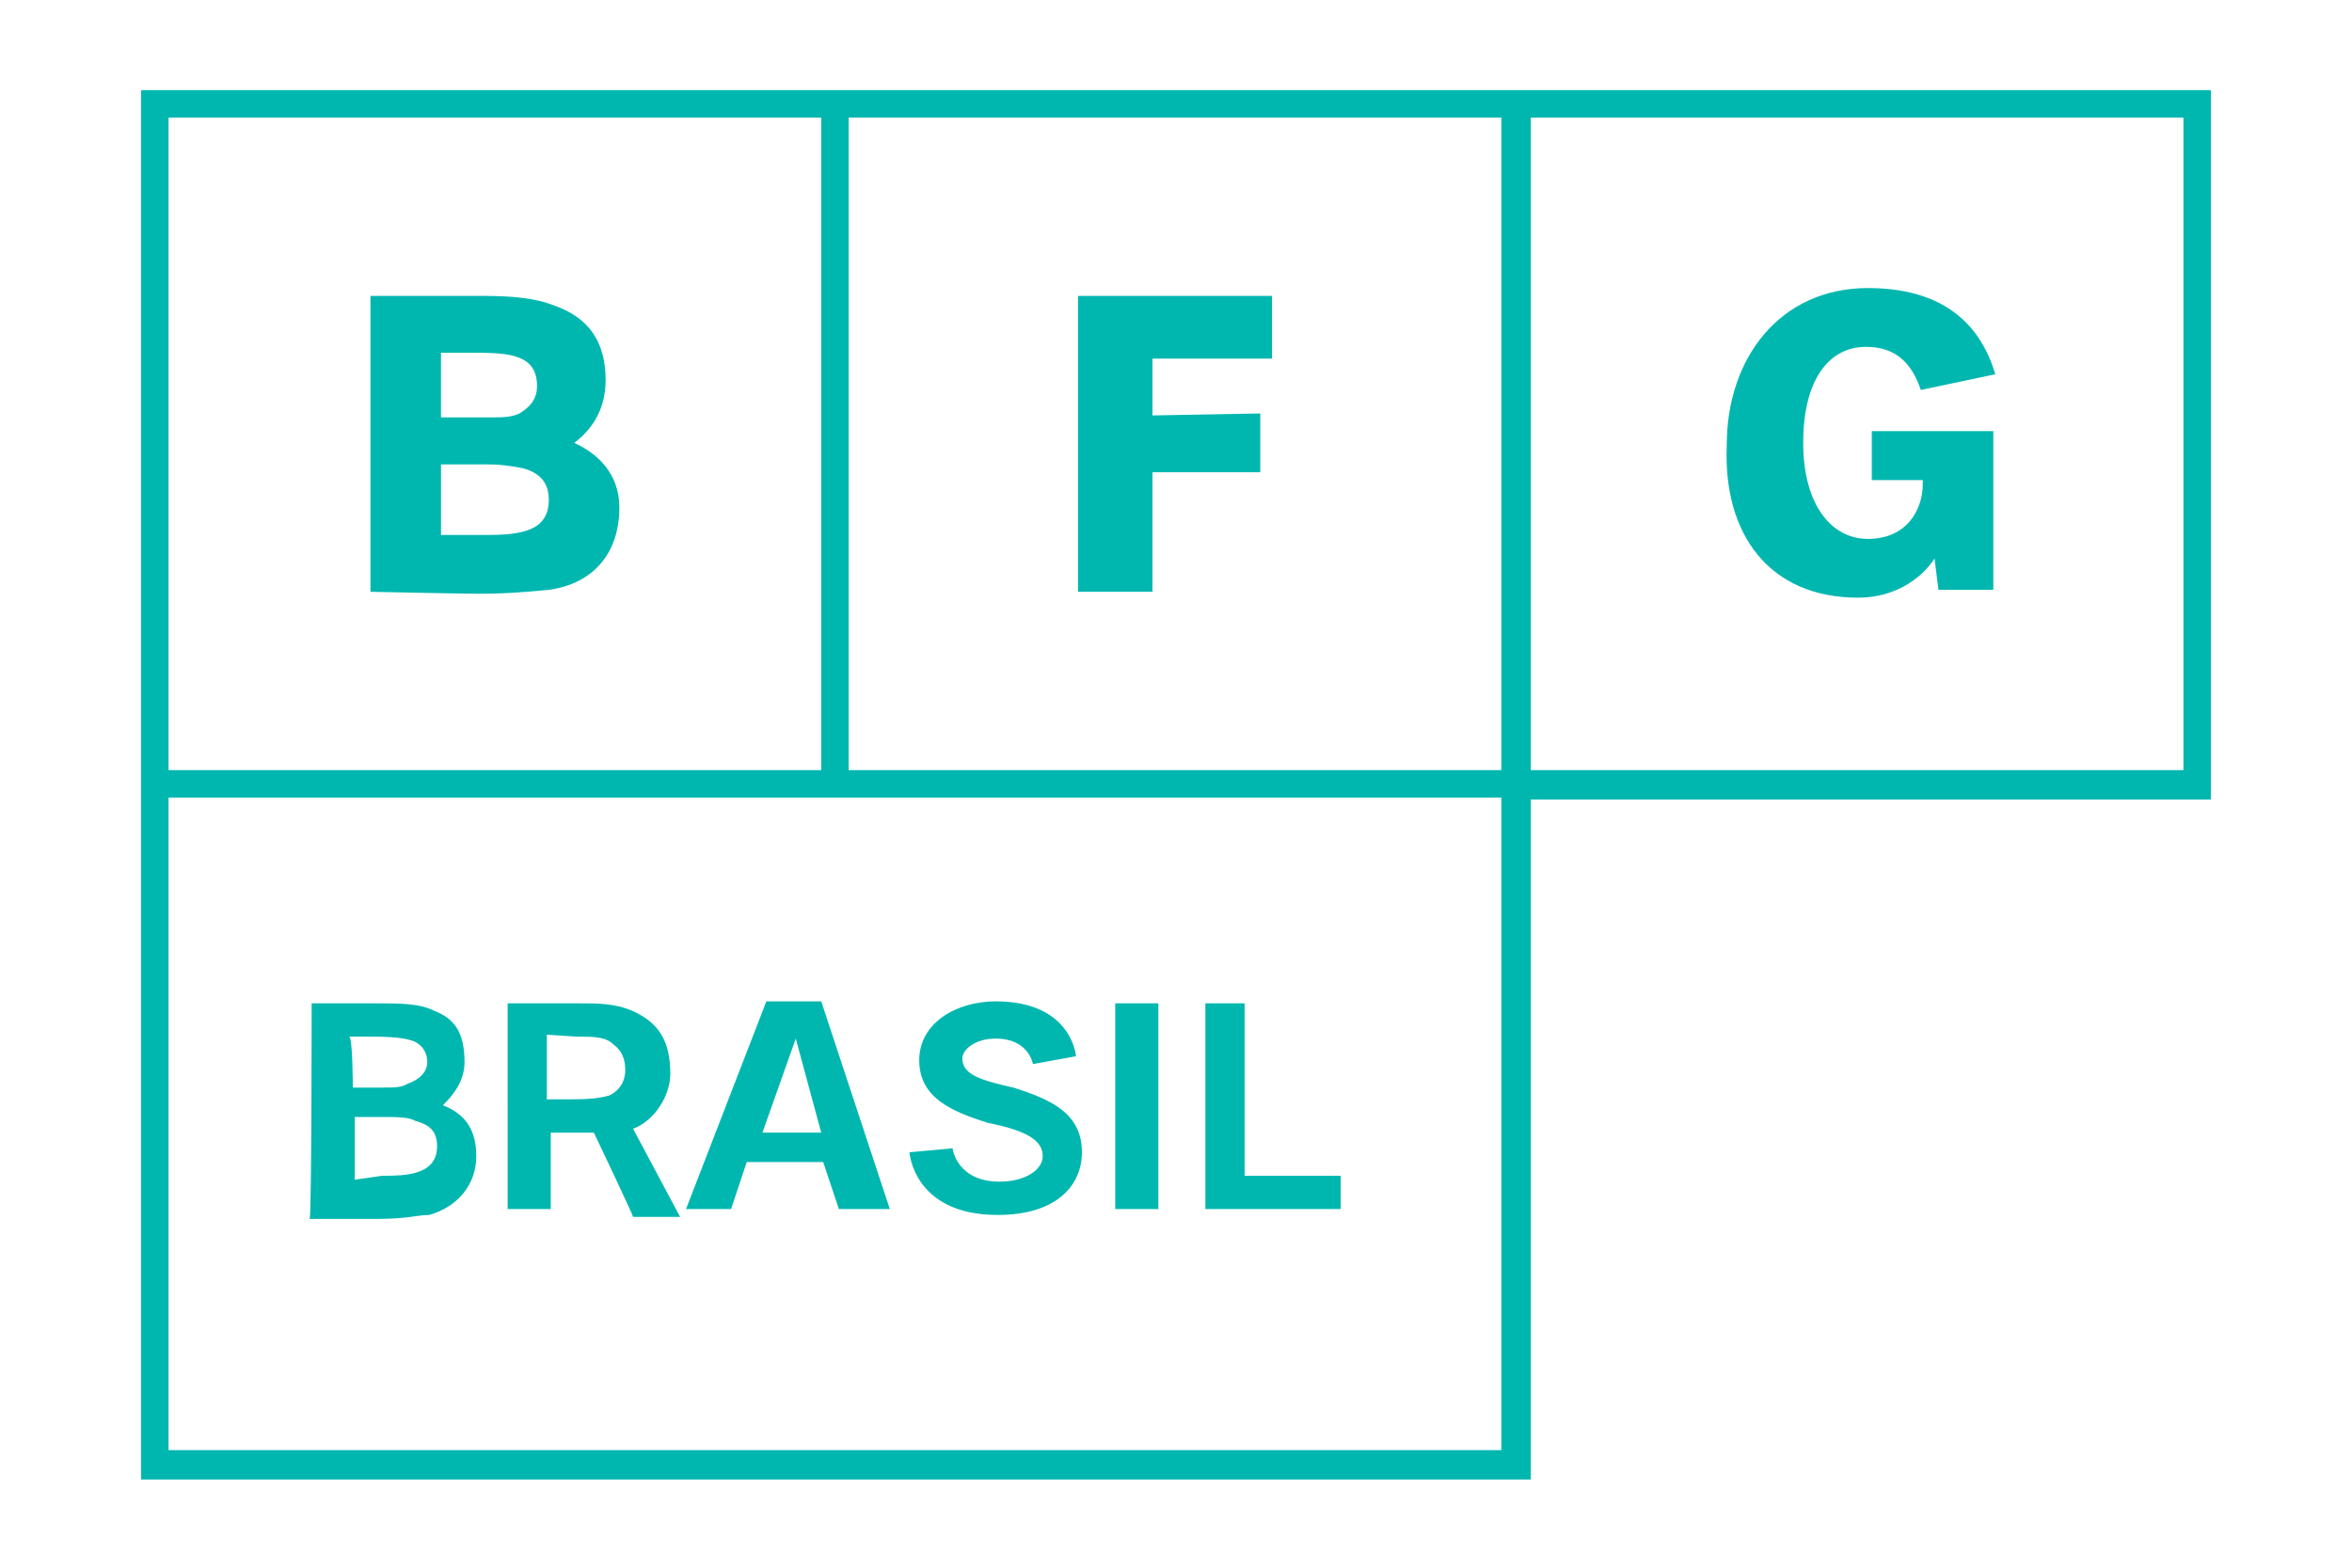
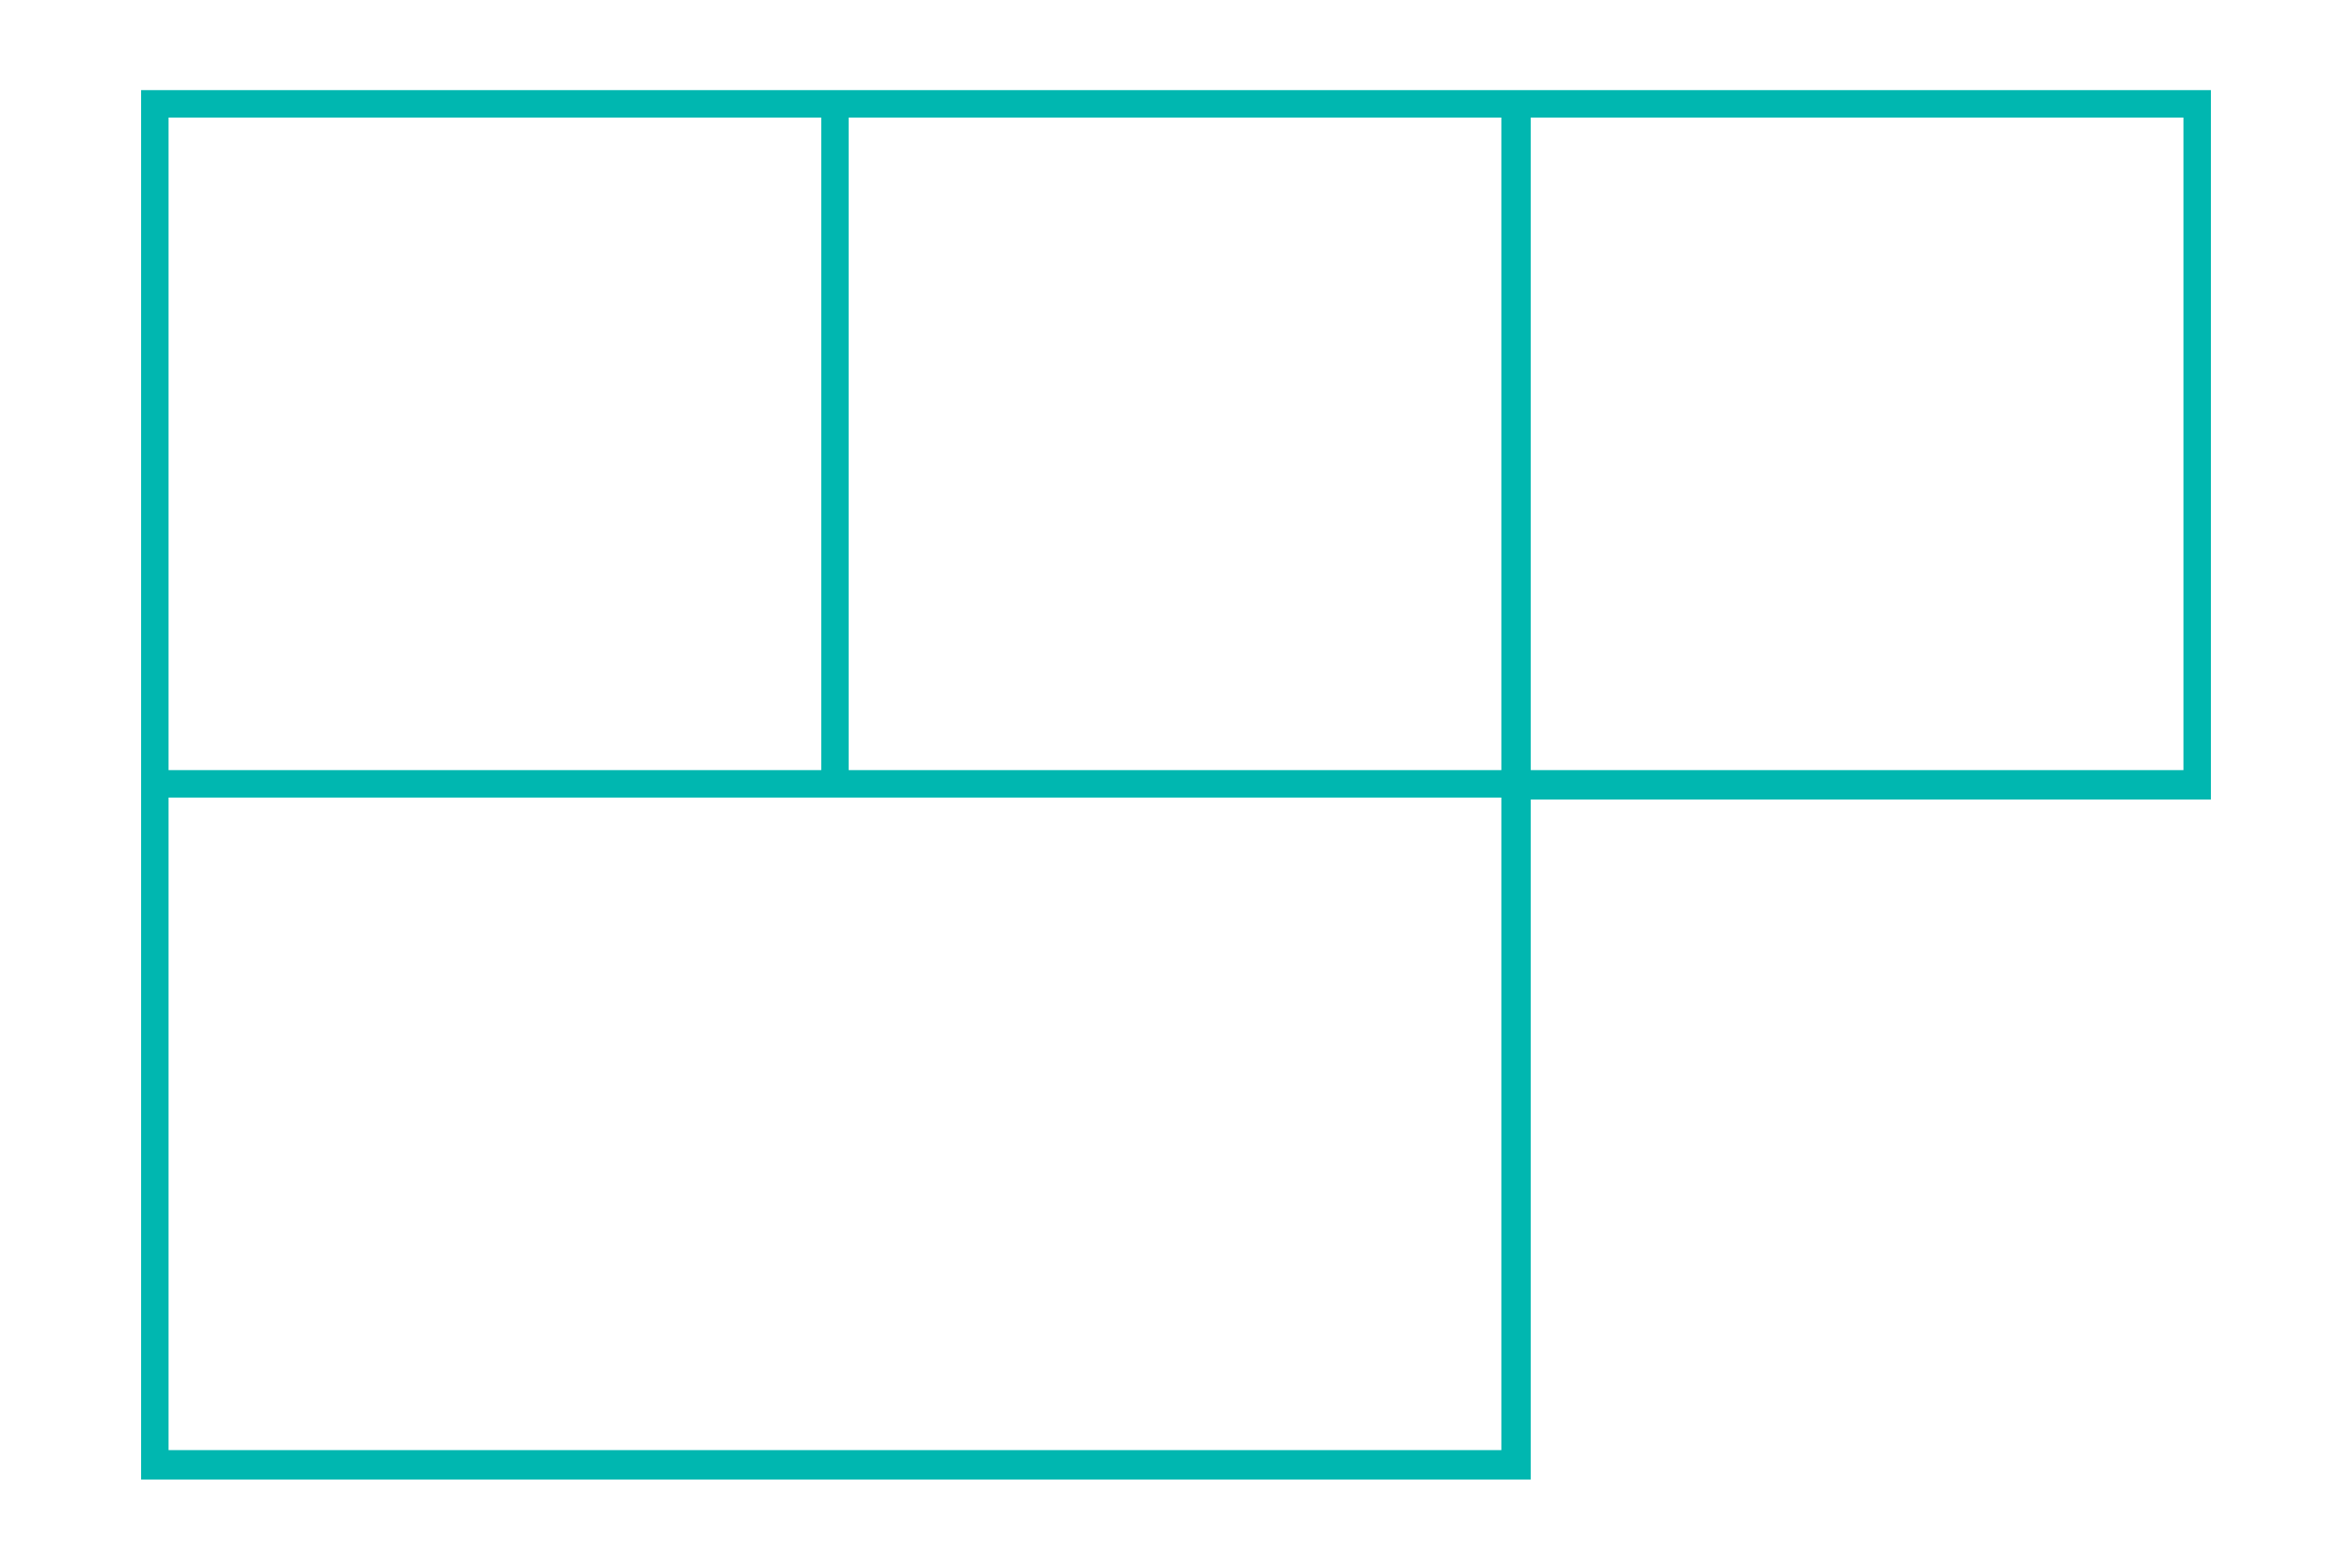
<svg xmlns="http://www.w3.org/2000/svg" id="Layer_1" viewBox="0 0 120 80">
  <style>.st0{fill:#00b7b0}</style>
  <path d="M112.8 4.6v36.2H78.1v34.7H7.2V4.6h105.6zM43.3 6v33.3h33.3V6H43.3zM8.6 39.3h33.3V6H8.6v33.3zm68 34.7V40.7h-68V74h68zm34.8-68H78.1v33.3h33.3V6z" class="st0" />
-   <path d="M31.6 25.9c0 2.4-1.4 3.9-3.6 4.2-1.1.1-2.1.2-3.6.2-.7 0-5.5-.1-5.5-.1V15.1h5.7c1.5 0 2.7.1 3.7.5 1.7.6 2.6 1.8 2.6 3.8 0 1.6-.8 2.6-1.6 3.2 1.1.5 2.3 1.5 2.3 3.3zm-9.1-4.6H25c.6 0 1.1 0 1.5-.2.5-.3.9-.7.9-1.4 0-1.6-1.4-1.7-3.2-1.7h-1.7v3.3zm5.5 4.2c0-1-.6-1.4-1.3-1.6-.5-.1-1.1-.2-1.7-.2h-2.5v3.6h2.3c1.8 0 3.2-.2 3.2-1.8zm30.8-1.4h5.5v-3l-5.5.1v-2.9h6.1v-3.2H55v15.1h3.8v-6.1zm36 6.4c2.1 0 3.4-1.2 3.9-2l.2 1.6h2.8V22h-6.2v2.5h2.6v.2c0 1.3-.8 2.8-2.8 2.8-1.9 0-3.3-1.8-3.3-4.9 0-3.2 1.3-4.9 3.2-4.9 1.4 0 2.3.7 2.8 2.2l3.8-.8c-.8-2.7-2.8-4.4-6.5-4.4-4.5 0-7.2 3.6-7.2 8-.2 4.6 2.2 7.8 6.7 7.8zM15.9 51.2H19c1.5 0 2.4 0 3.2.4 1 .4 1.5 1.1 1.5 2.6 0 1-.6 1.7-1.1 2.2 1 .4 1.7 1.1 1.7 2.6s-1 2.6-2.4 3c-.6 0-1.1.2-2.6.2h-3.5c.1-.2.1-11 .1-11zm2.1 4.3h1.5c.6 0 1 0 1.3-.2.6-.2 1-.6 1-1.1 0-.6-.4-1-.8-1.1-.6-.2-1.5-.2-2.4-.2h-.8c.2-.1.2 2.6.2 2.6zm1.5 4.5c1.1 0 2.8 0 2.8-1.5 0-.8-.4-1.1-1.1-1.3-.4-.2-.8-.2-2-.2h-1.1v3.2l1.4-.2zm10.8-2.2h-2.2v3.9h-2.2V51.2h3.6c1 0 1.9 0 2.8.4 1.3.6 1.9 1.5 1.9 3.2 0 1.1-.8 2.4-1.9 2.8l2.4 4.5h-2.4c0-.1-2-4.3-2-4.3zm-2.4-5v3.3h.8c1 0 1.7 0 2.4-.2.4-.2.8-.6.8-1.3 0-.6-.2-1-.6-1.3-.4-.4-1-.4-1.9-.4l-1.5-.1zm11.2-1.7h2.8l3.5 10.6h-2.6l-.8-2.4h-3.9l-.8 2.4H35l4.1-10.6zm-.2 6.7h3L40.6 53l-1.7 4.8zm7.5 1l2.2-.2s.2 1.7 2.4 1.7c1.3 0 2.2-.6 2.2-1.3 0-.8-.8-1.3-2.8-1.7-1.9-.6-3.5-1.3-3.5-3.2 0-1.9 1.9-3 3.9-3 3.9 0 4.1 2.8 4.1 2.8l-2.2.4s-.2-1.3-1.9-1.3c-1.1 0-1.7.6-1.7 1 0 .8.8 1.1 2.6 1.5 1.9.6 3.5 1.3 3.5 3.3 0 1.7-1.3 3.2-4.3 3.2-4.3 0-4.5-3.2-4.5-3.2zm10.3-7.6h2.4v10.5h-2.2V51.2h-.2zm4.6 0h2.2V60h4.9v1.7h-6.9V51.2h-.2z" class="st0" />
</svg>